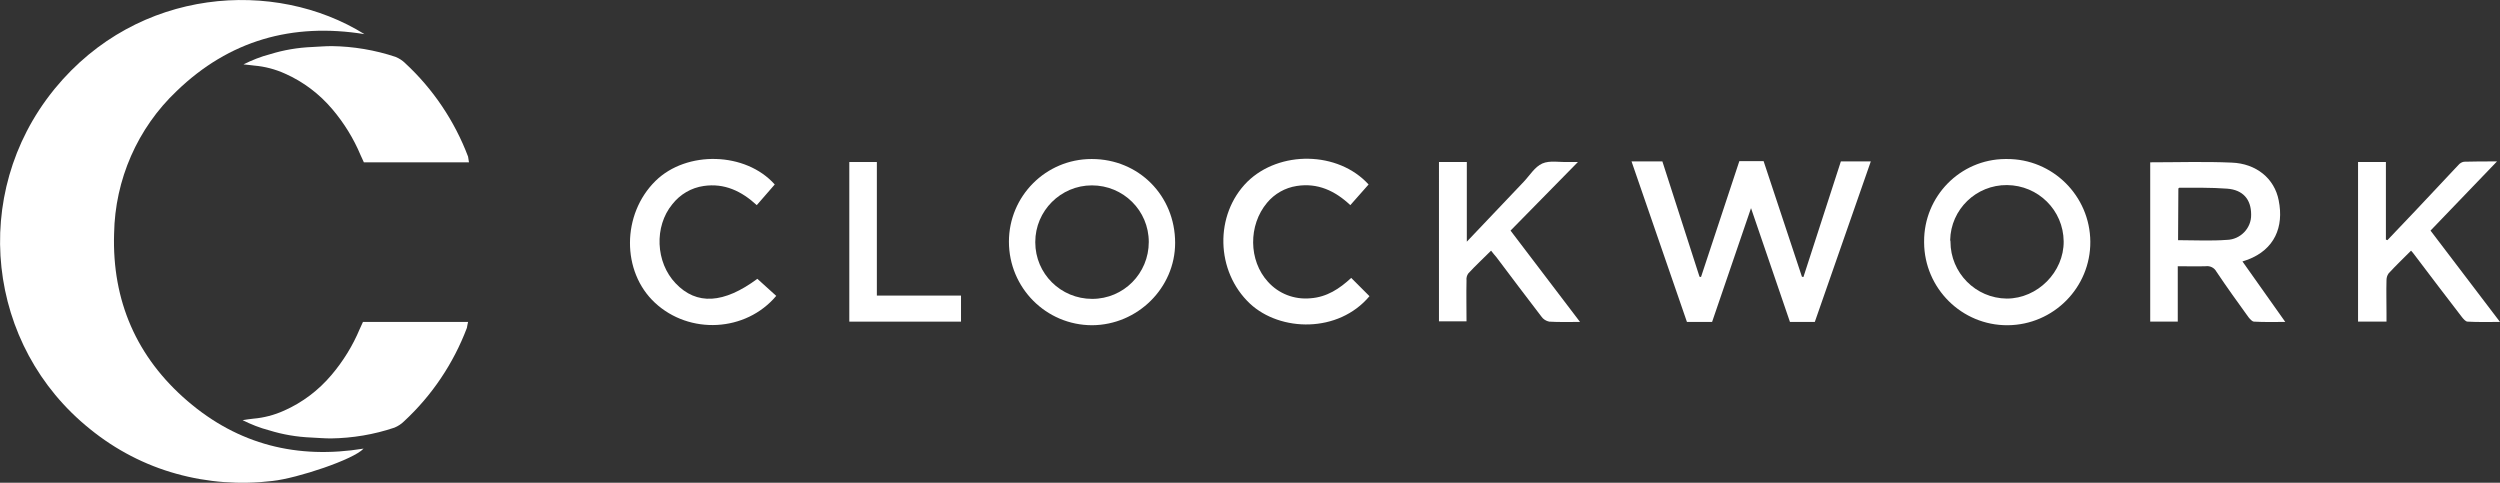
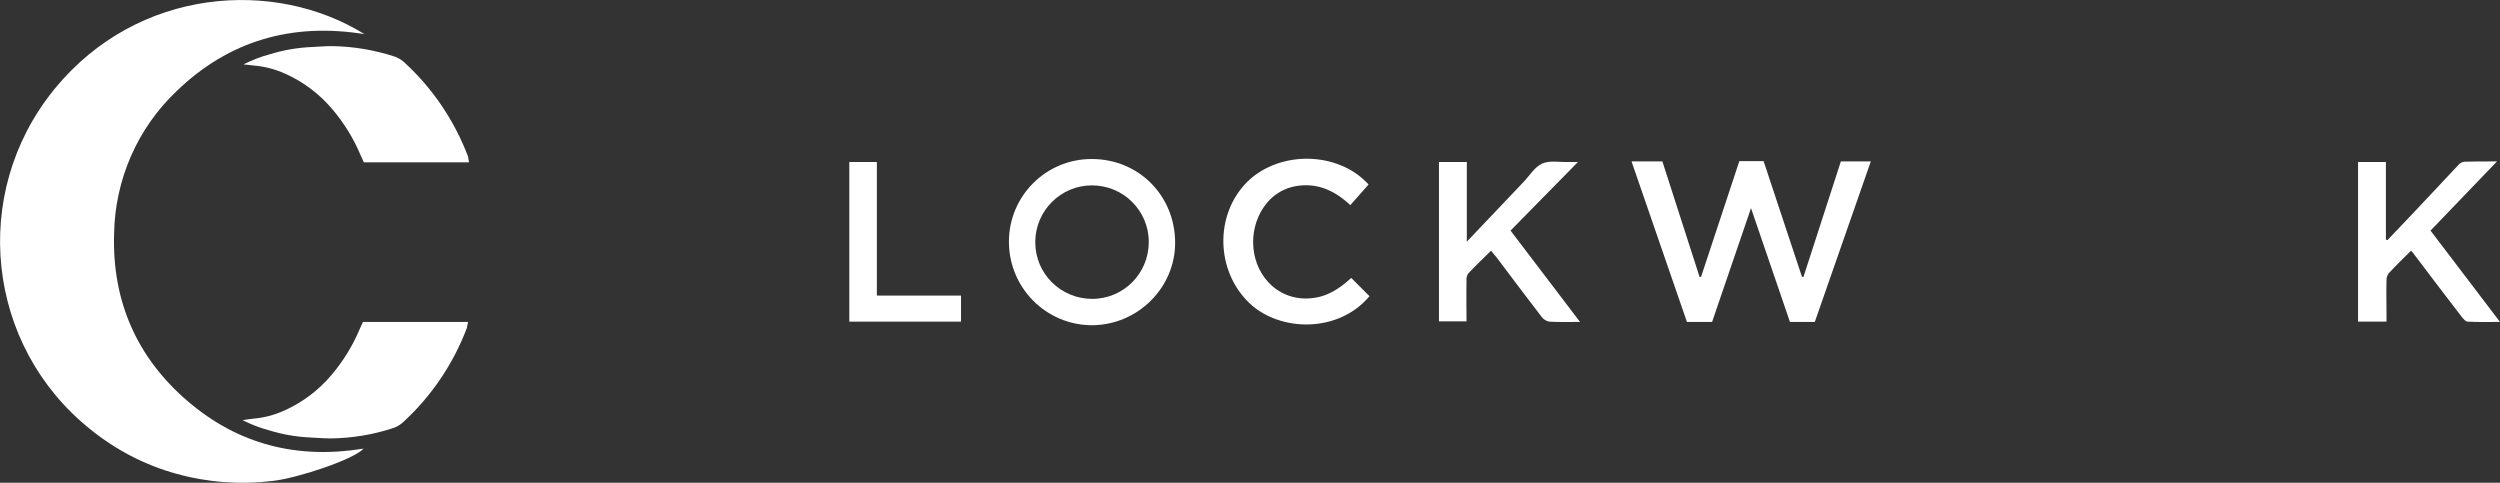
<svg xmlns="http://www.w3.org/2000/svg" version="1.1" id="Layer_1" x="0px" y="0px" viewBox="0 0 834.8 161.2" style="enable-background:new 0 0 834.8 161.2;" xml:space="preserve">
  <rect x="0" y="0" width="834.8" height="161.2" fill="#333333" stroke="none" />
  <style type="text/css">
	.st0{fill:#FFFFFF;}
</style>
  <title>12x6_Gray_Logo</title>
  <path class="st0" d="M606,107.5h-8.3l-13-38l-13,38h-8.4l-18.5-53.6h10.3l12.4,38.5l0.5,0.1l12.8-38.7h8.1l12.8,38.6l0.5,0.1  l12.5-38.6h10L606,107.5z" />
-   <path class="st0" d="M717.9,54.2c9.2,0,18.2-0.3,27.3,0.1c8.2,0.3,14.3,5.3,15.7,12.6c1.8,8.9-1.4,16.4-10.3,19.8  c-0.5,0.2-1,0.3-1.8,0.6l14.3,20.2c-3.8,0-7.1,0.1-10.4-0.1c-0.7,0-1.4-0.9-1.9-1.5c-3.6-5-7.3-10.1-10.7-15.2  c-0.7-1.3-2.1-2-3.6-1.8c-3,0.1-6,0-9.3,0v18.5h-9.2V54.2z M727.3,80.2c5.5,0,11,0.3,16.3-0.1c4.5-0.1,8.2-3.9,8.1-8.4  c0,0,0-0.1,0-0.1c0-5-2.7-8.2-8-8.6s-10.7-0.3-16-0.3c-0.1,0-0.3,0.2-0.3,0.3L727.3,80.2z" />
-   <path class="st0" d="M642.5,80.7c-0.1-15.1,12-27.5,27.1-27.6c0.2,0,0.3,0,0.5,0c15.3-0.1,27.8,12.3,27.9,27.6s-12.3,27.8-27.6,27.9  c-15.3,0.1-27.8-12.3-27.9-27.6C642.5,80.9,642.5,80.8,642.5,80.7z M651.3,80.7c0,10.4,8.4,18.9,18.8,19c10.3,0,19.1-8.9,19-19.1  c-0.1-10.4-8.5-18.7-18.9-18.8c-10.3-0.1-18.8,8.1-19,18.4C651.3,80.4,651.3,80.5,651.3,80.7L651.3,80.7z" />
  <path class="st0" d="M364.6,53.1c15.6,0,27.8,12.2,27.8,28c0,15-12.5,27.4-27.7,27.5c-15.4,0-27.8-12.5-27.8-27.9  c0-15.2,12.3-27.6,27.6-27.6C364.5,53.1,364.5,53.1,364.6,53.1z M364.6,61.9c-10.4,0-18.9,8.5-18.9,18.9c0,0,0,0.1,0,0.1  c0,10.5,8.5,18.9,19,18.9c10.5,0,18.9-8.5,18.9-19l0,0C383.6,70.3,375.1,61.9,364.6,61.9C364.7,61.9,364.6,61.9,364.6,61.9  L364.6,61.9z" />
  <path class="st0" d="M811.6,77l23.2,30.5c-4,0-7.4,0.1-10.8-0.1c-0.7,0-1.4-0.9-1.9-1.5c-5.3-6.9-10.5-13.7-15.7-20.6  c-0.4-0.5-0.8-1.1-1.3-1.6c-2.6,2.6-5.1,5-7.5,7.6c-0.5,0.7-0.7,1.5-0.7,2.3c-0.1,3.6,0,7.3,0,10.9v2.9h-9.5V54.1h9.3V80l0.5,0.2  l9.7-10.2c4.7-5,9.3-9.9,14-14.9c0.5-0.6,1.2-1,1.9-1.1c3.4-0.1,6.8-0.1,11-0.1L811.6,77z" />
  <path class="st0" d="M527.6,107.5c-3.8,0-7.1,0.1-10.3-0.1c-1-0.2-2-0.8-2.6-1.7c-5.1-6.6-10-13.2-15-19.8c-0.6-0.7-1.2-1.4-1.8-2.2  c-2.6,2.6-5.2,5-7.6,7.6c-0.5,0.7-0.7,1.5-0.6,2.4c-0.1,4.5,0,9,0,13.6h-9.2V54.1h9.3v26.6l19-20c2-2.1,3.7-5,6.2-6.1  s5.7-0.4,8.7-0.5c0.9,0,1.8,0,3.2,0L504.4,77L527.6,107.5z" />
-   <path class="st0" d="M258.7,61.6l-6,6.9c-5.1-4.7-10.8-7.4-17.7-6.4c-4.2,0.6-7.9,2.8-10.5,6.1c-6.1,7.4-5.6,19.4,1.1,26.4  c7,7.4,16.1,6.8,27.3-1.5l6.3,5.7c-10.2,12.1-29,13-40.5,2.3c-11.2-10.4-11.1-29.6,0.2-40.7C229.3,50.2,249,50.7,258.7,61.6z" />
  <path class="st0" d="M457,61.6l-6.1,6.9c-5.1-4.8-10.9-7.5-17.9-6.4c-3.9,0.6-7.4,2.6-9.9,5.6c-6.3,7.5-6.2,19.3,0.3,26.4  c3.6,4,8.8,6,14.2,5.5c5.5-0.4,9.7-3.2,13.6-6.8l6.1,6.1c-10.4,12.4-29.8,11.9-39.9,2.5c-11.5-10.8-11.9-29.7-0.9-40.7  C427.2,50.2,446.8,50.4,457,61.6z" />
  <path class="st0" d="M283.5,54.1h9.3v44.6h28.1v8.7h-37.3V54.1z" />
  <path class="st0" d="M156.3,107.5h-35.1c-0.3,0.7-0.7,1.5-1.1,2.4c-2.3,5.5-5.5,10.7-9.4,15.3c-4.3,5.1-9.7,9.2-15.8,11.9  c-3.3,1.5-6.8,2.4-10.3,2.7c-1.1,0.1-2.3,0.3-3.6,0.5c2.8,1.4,5.8,2.6,8.9,3.4c4.5,1.4,9.2,2.2,14,2.4c2.2,0.1,4.4,0.3,6.6,0.3  c7.2-0.1,14.4-1.3,21.2-3.6c1.2-0.5,2.3-1.2,3.2-2.1c9.3-8.6,16.5-19.3,21-31.2C156,108.7,156.2,108.1,156.3,107.5z" />
  <path class="st0" d="M121.7,11.4c-24.1-3.9-45.2,2.1-62.7,19C45.9,42.8,38.4,60,38.1,78c-0.7,22.4,7.5,41.3,24.5,55.9  s36.7,19.5,58.8,15.9c-3.2,3.6-22.1,9.9-30.4,10.8c-10.8,1.3-21.7,0.5-32.1-2.4c-10.5-2.9-20.3-8-28.8-14.9  C-4.6,115.5-10.1,64.8,17.9,30.1c0.1-0.2,0.3-0.3,0.4-0.5C46.1-4.3,91.8-7.2,121.7,11.4z" />
  <path class="st0" d="M156.6,54.2h-35.1c-0.3-0.7-0.7-1.5-1.1-2.4c-2.3-5.5-5.5-10.7-9.4-15.3c-4.3-5.1-9.7-9.2-15.8-11.9  c-3.3-1.5-6.8-2.4-10.3-2.7c-1.1-0.1-2.3-0.3-3.6-0.4c2.8-1.4,5.8-2.6,8.9-3.4c4.5-1.4,9.2-2.2,14-2.4c2.2-0.1,4.4-0.3,6.6-0.3  c7.2,0.1,14.4,1.3,21.3,3.6c1.2,0.5,2.3,1.2,3.2,2.1c9.3,8.6,16.5,19.3,21,31.2C156.4,53,156.5,53.6,156.6,54.2z" />
</svg>